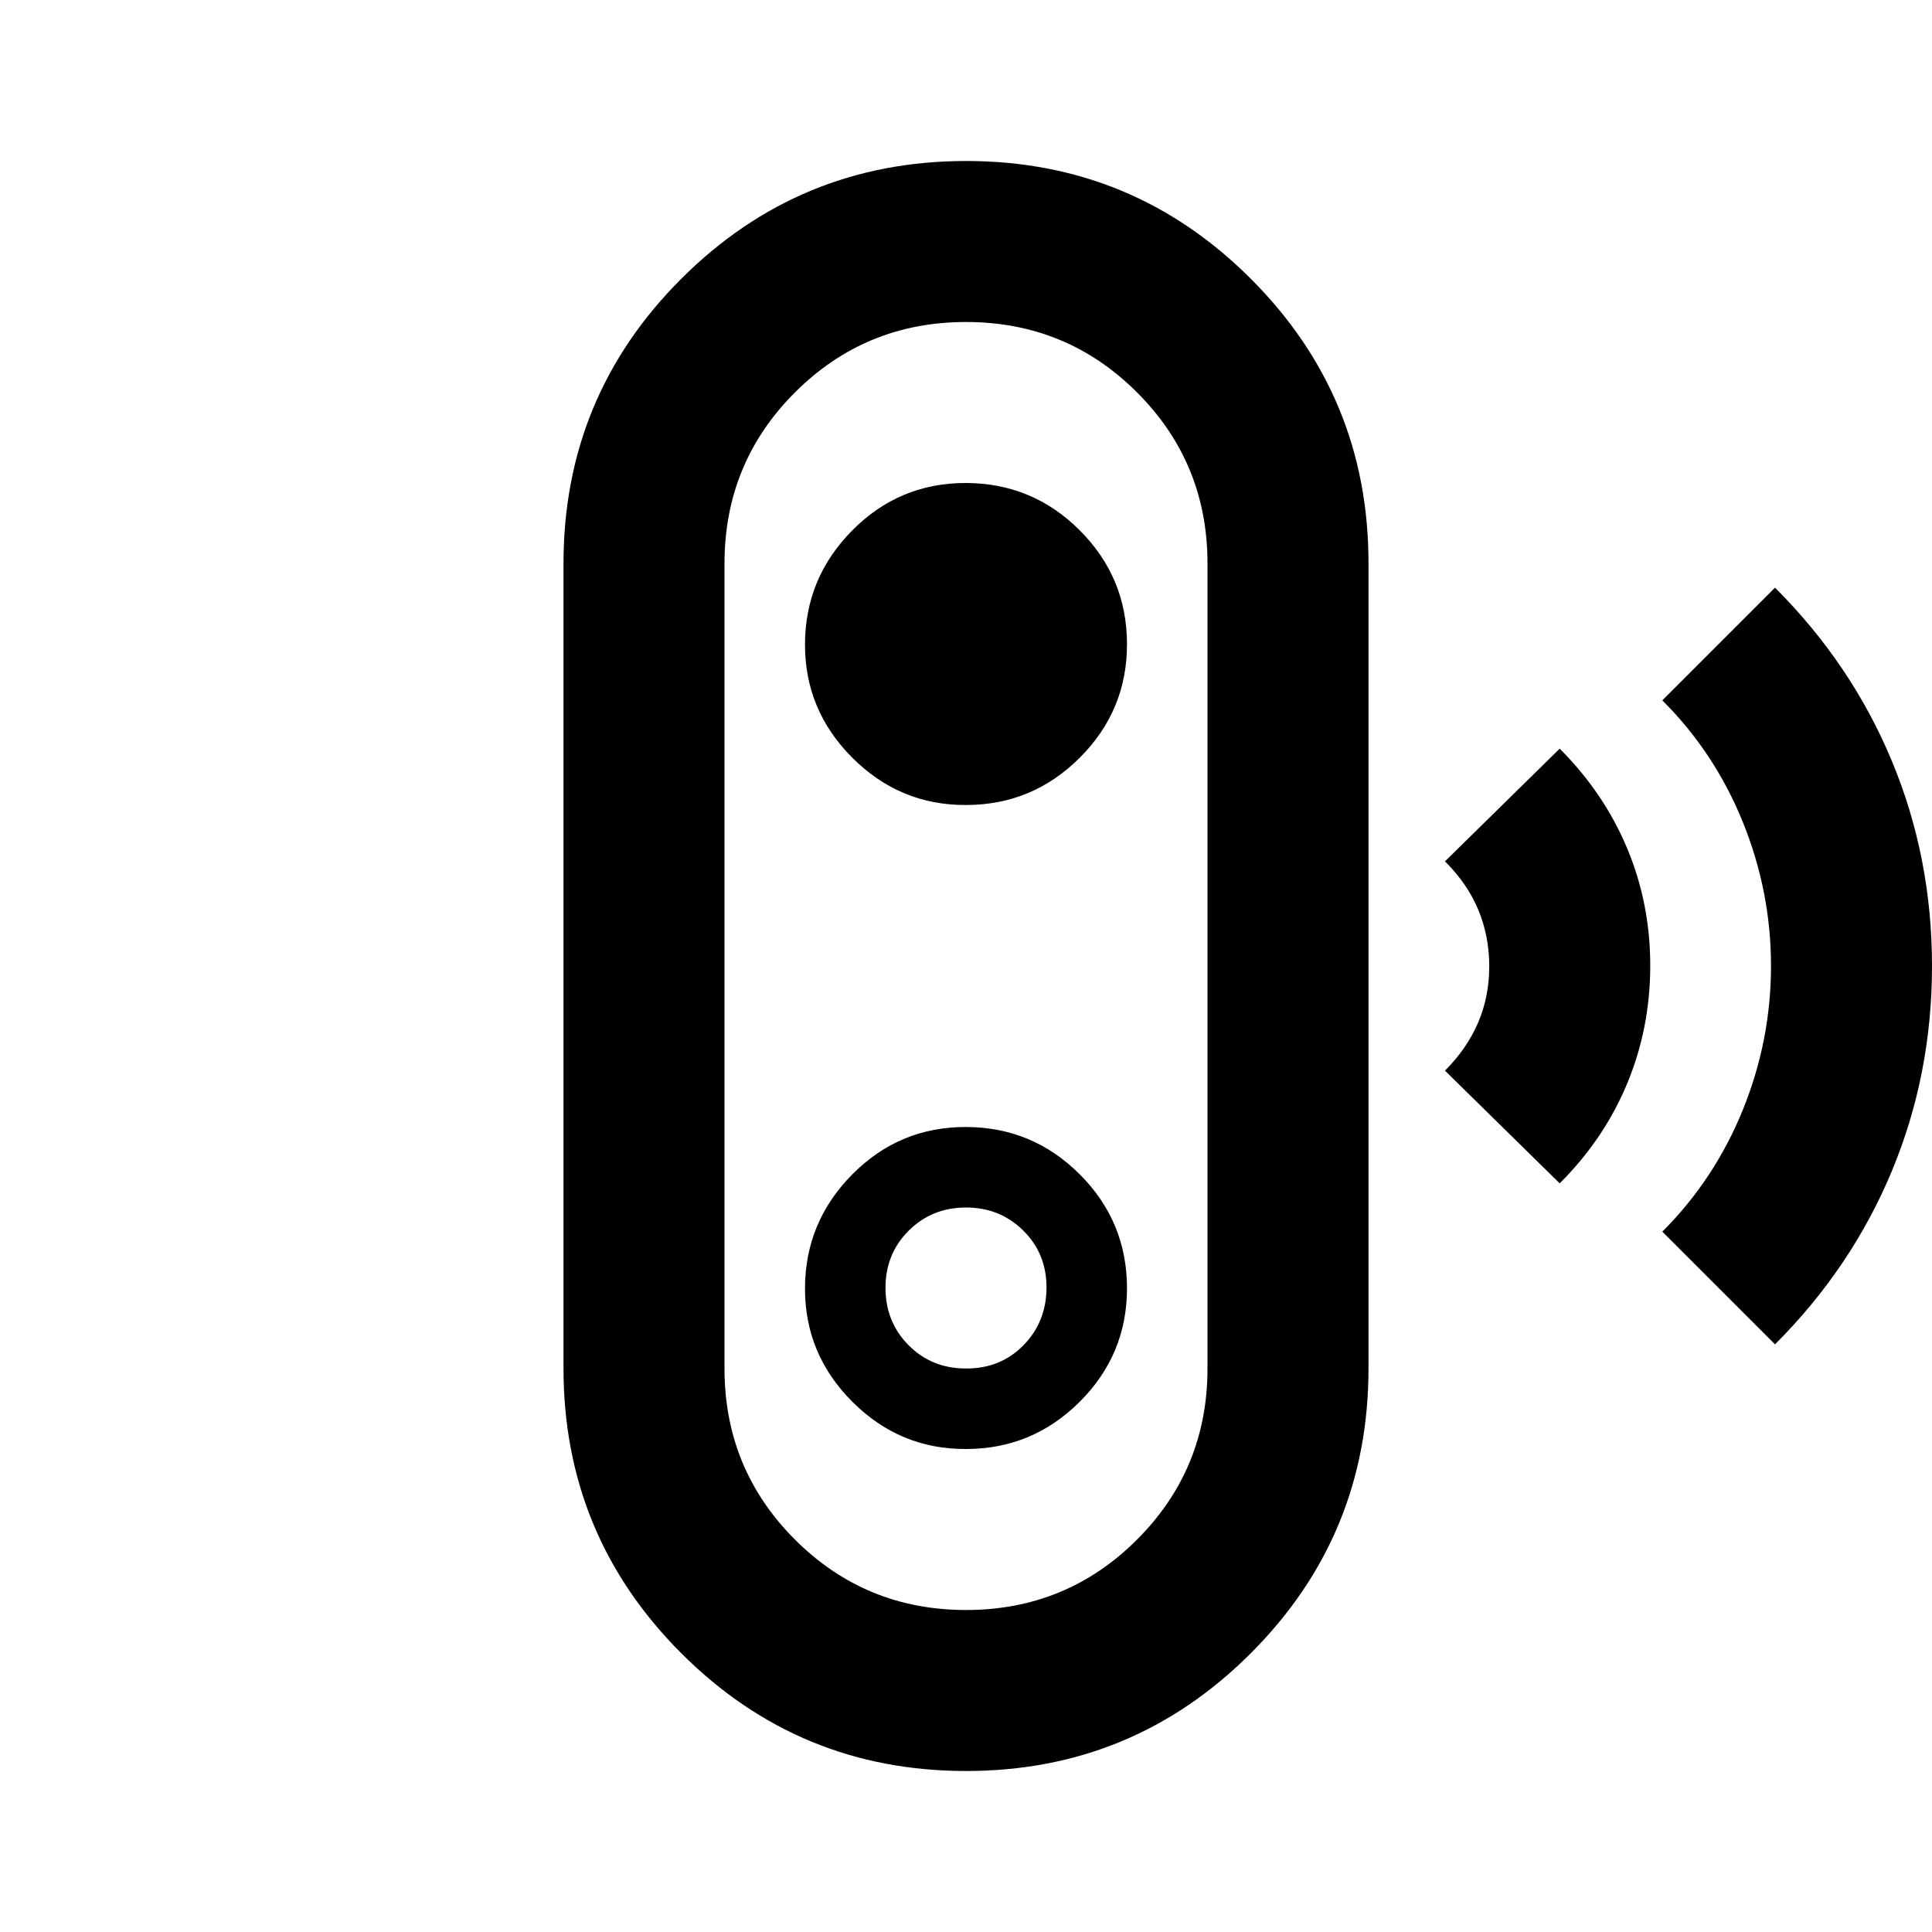
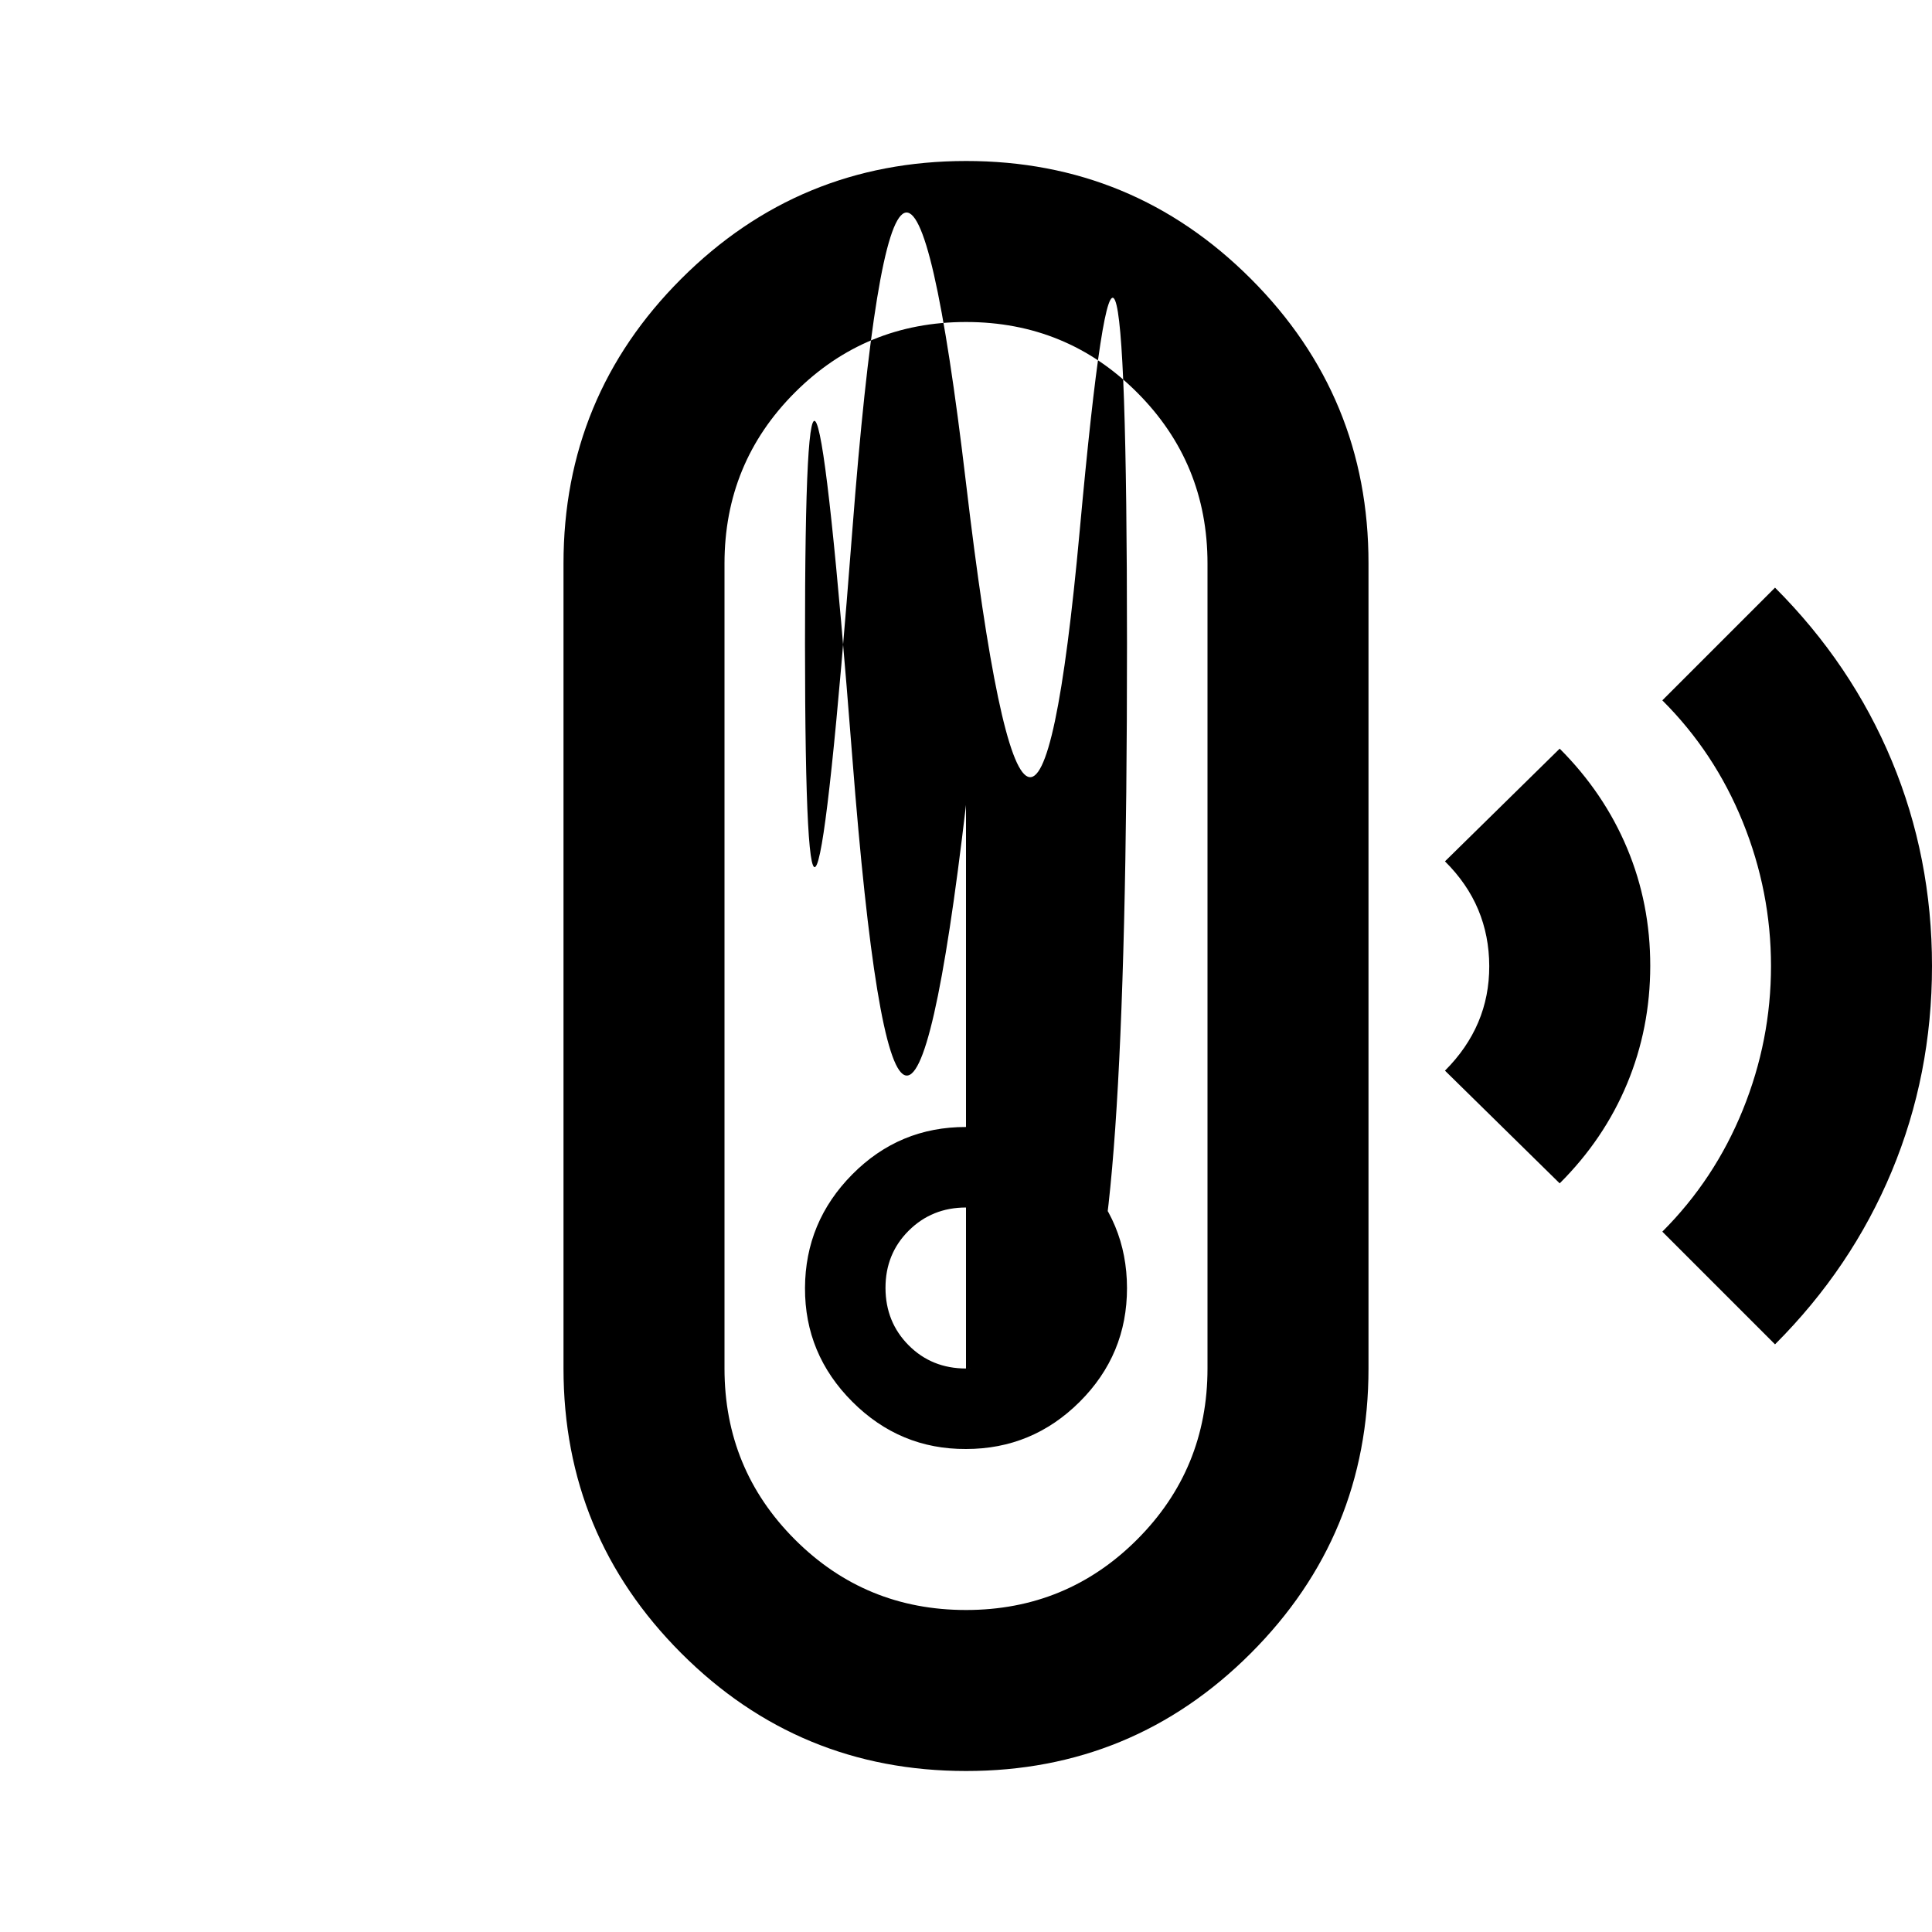
<svg xmlns="http://www.w3.org/2000/svg" width="800" height="800" viewBox="0 0 24 24">
-   <path fill="currentColor" d="m22.05 16.7l-1.4-1.4q.65-.65 1-1.513T22 12t-.35-1.788t-1-1.512l1.4-1.4q.95.95 1.45 2.15T24 12t-.5 2.55t-1.45 2.15m-2.675-2l-1.425-1.4q.275-.275.413-.6t.137-.7t-.137-.7t-.413-.6l1.425-1.4q.55.55.838 1.238T20.5 12t-.288 1.463t-.837 1.237M12 22q-2.075 0-3.537-1.463T7 17V7q0-2.075 1.463-3.537T12 2t3.538 1.463T17 7v10q0 2.075-1.463 3.538T12 22m0-2q1.25 0 2.125-.875T15 17V7q0-1.25-.875-2.125T12 4t-2.125.875T9 7v10q0 1.25.875 2.125T12 20m0-2q.825 0 1.413-.587T14 16t-.587-1.412T12 14t-1.412.588T10 16t.588 1.413T12 18m0-1q-.425 0-.712-.288T11 16t.288-.712T12 15t.713.288T13 16t-.288.713T12 17m0-7q.825 0 1.413-.587T14 8t-.587-1.412T12 6t-1.412.588T10 8t.588 1.413T12 10m0 2" />
+   <path fill="currentColor" d="m22.05 16.7l-1.4-1.4q.65-.65 1-1.513T22 12t-.35-1.788t-1-1.512l1.4-1.4q.95.95 1.45 2.15T24 12t-.5 2.55t-1.45 2.15m-2.675-2l-1.425-1.4q.275-.275.413-.6t.137-.7t-.137-.7t-.413-.6l1.425-1.4q.55.55.838 1.238T20.5 12t-.288 1.463t-.837 1.237M12 22q-2.075 0-3.537-1.463T7 17V7q0-2.075 1.463-3.537T12 2t3.538 1.463T17 7v10q0 2.075-1.463 3.538T12 22m0-2q1.25 0 2.125-.875T15 17V7q0-1.25-.875-2.125T12 4t-2.125.875T9 7v10q0 1.25.875 2.125T12 20m0-2q.825 0 1.413-.587T14 16t-.587-1.412T12 14t-1.412.588T10 16t.588 1.413T12 18m0-1q-.425 0-.712-.288T11 16t.288-.712T12 15t.713.288T13 16t-.288.713T12 17q.825 0 1.413-.587T14 8t-.587-1.412T12 6t-1.412.588T10 8t.588 1.413T12 10m0 2" />
</svg>